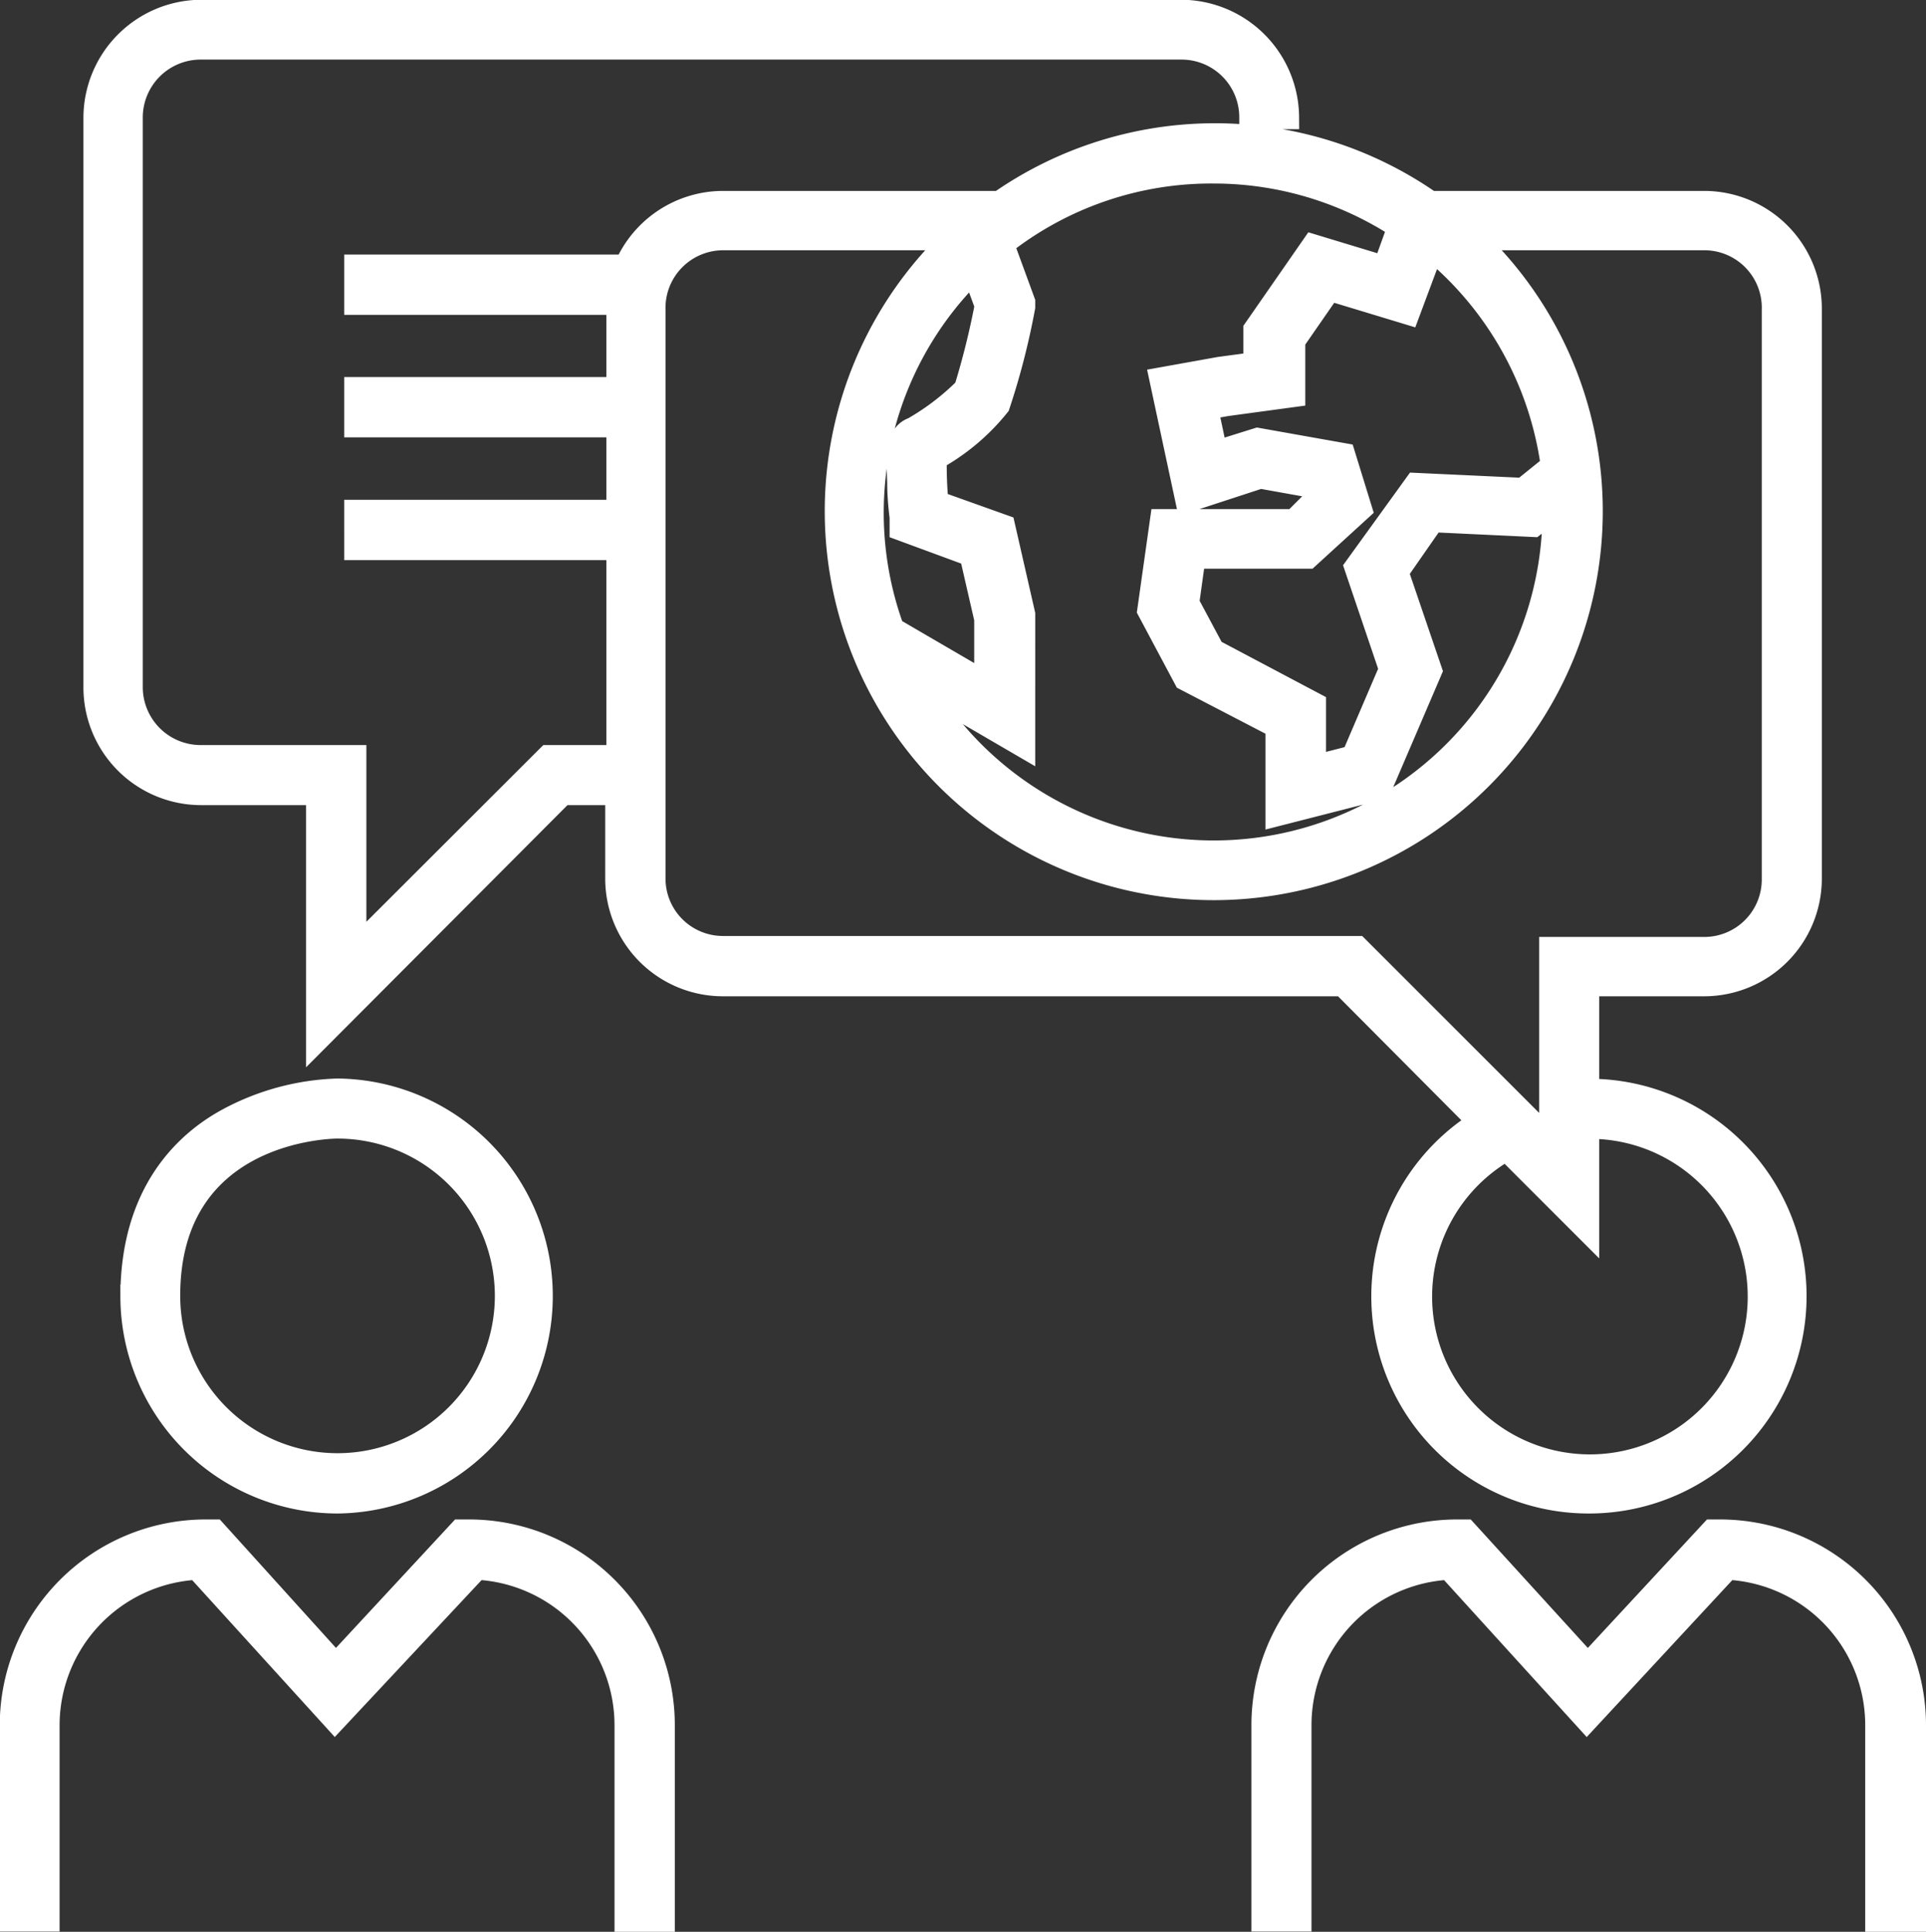
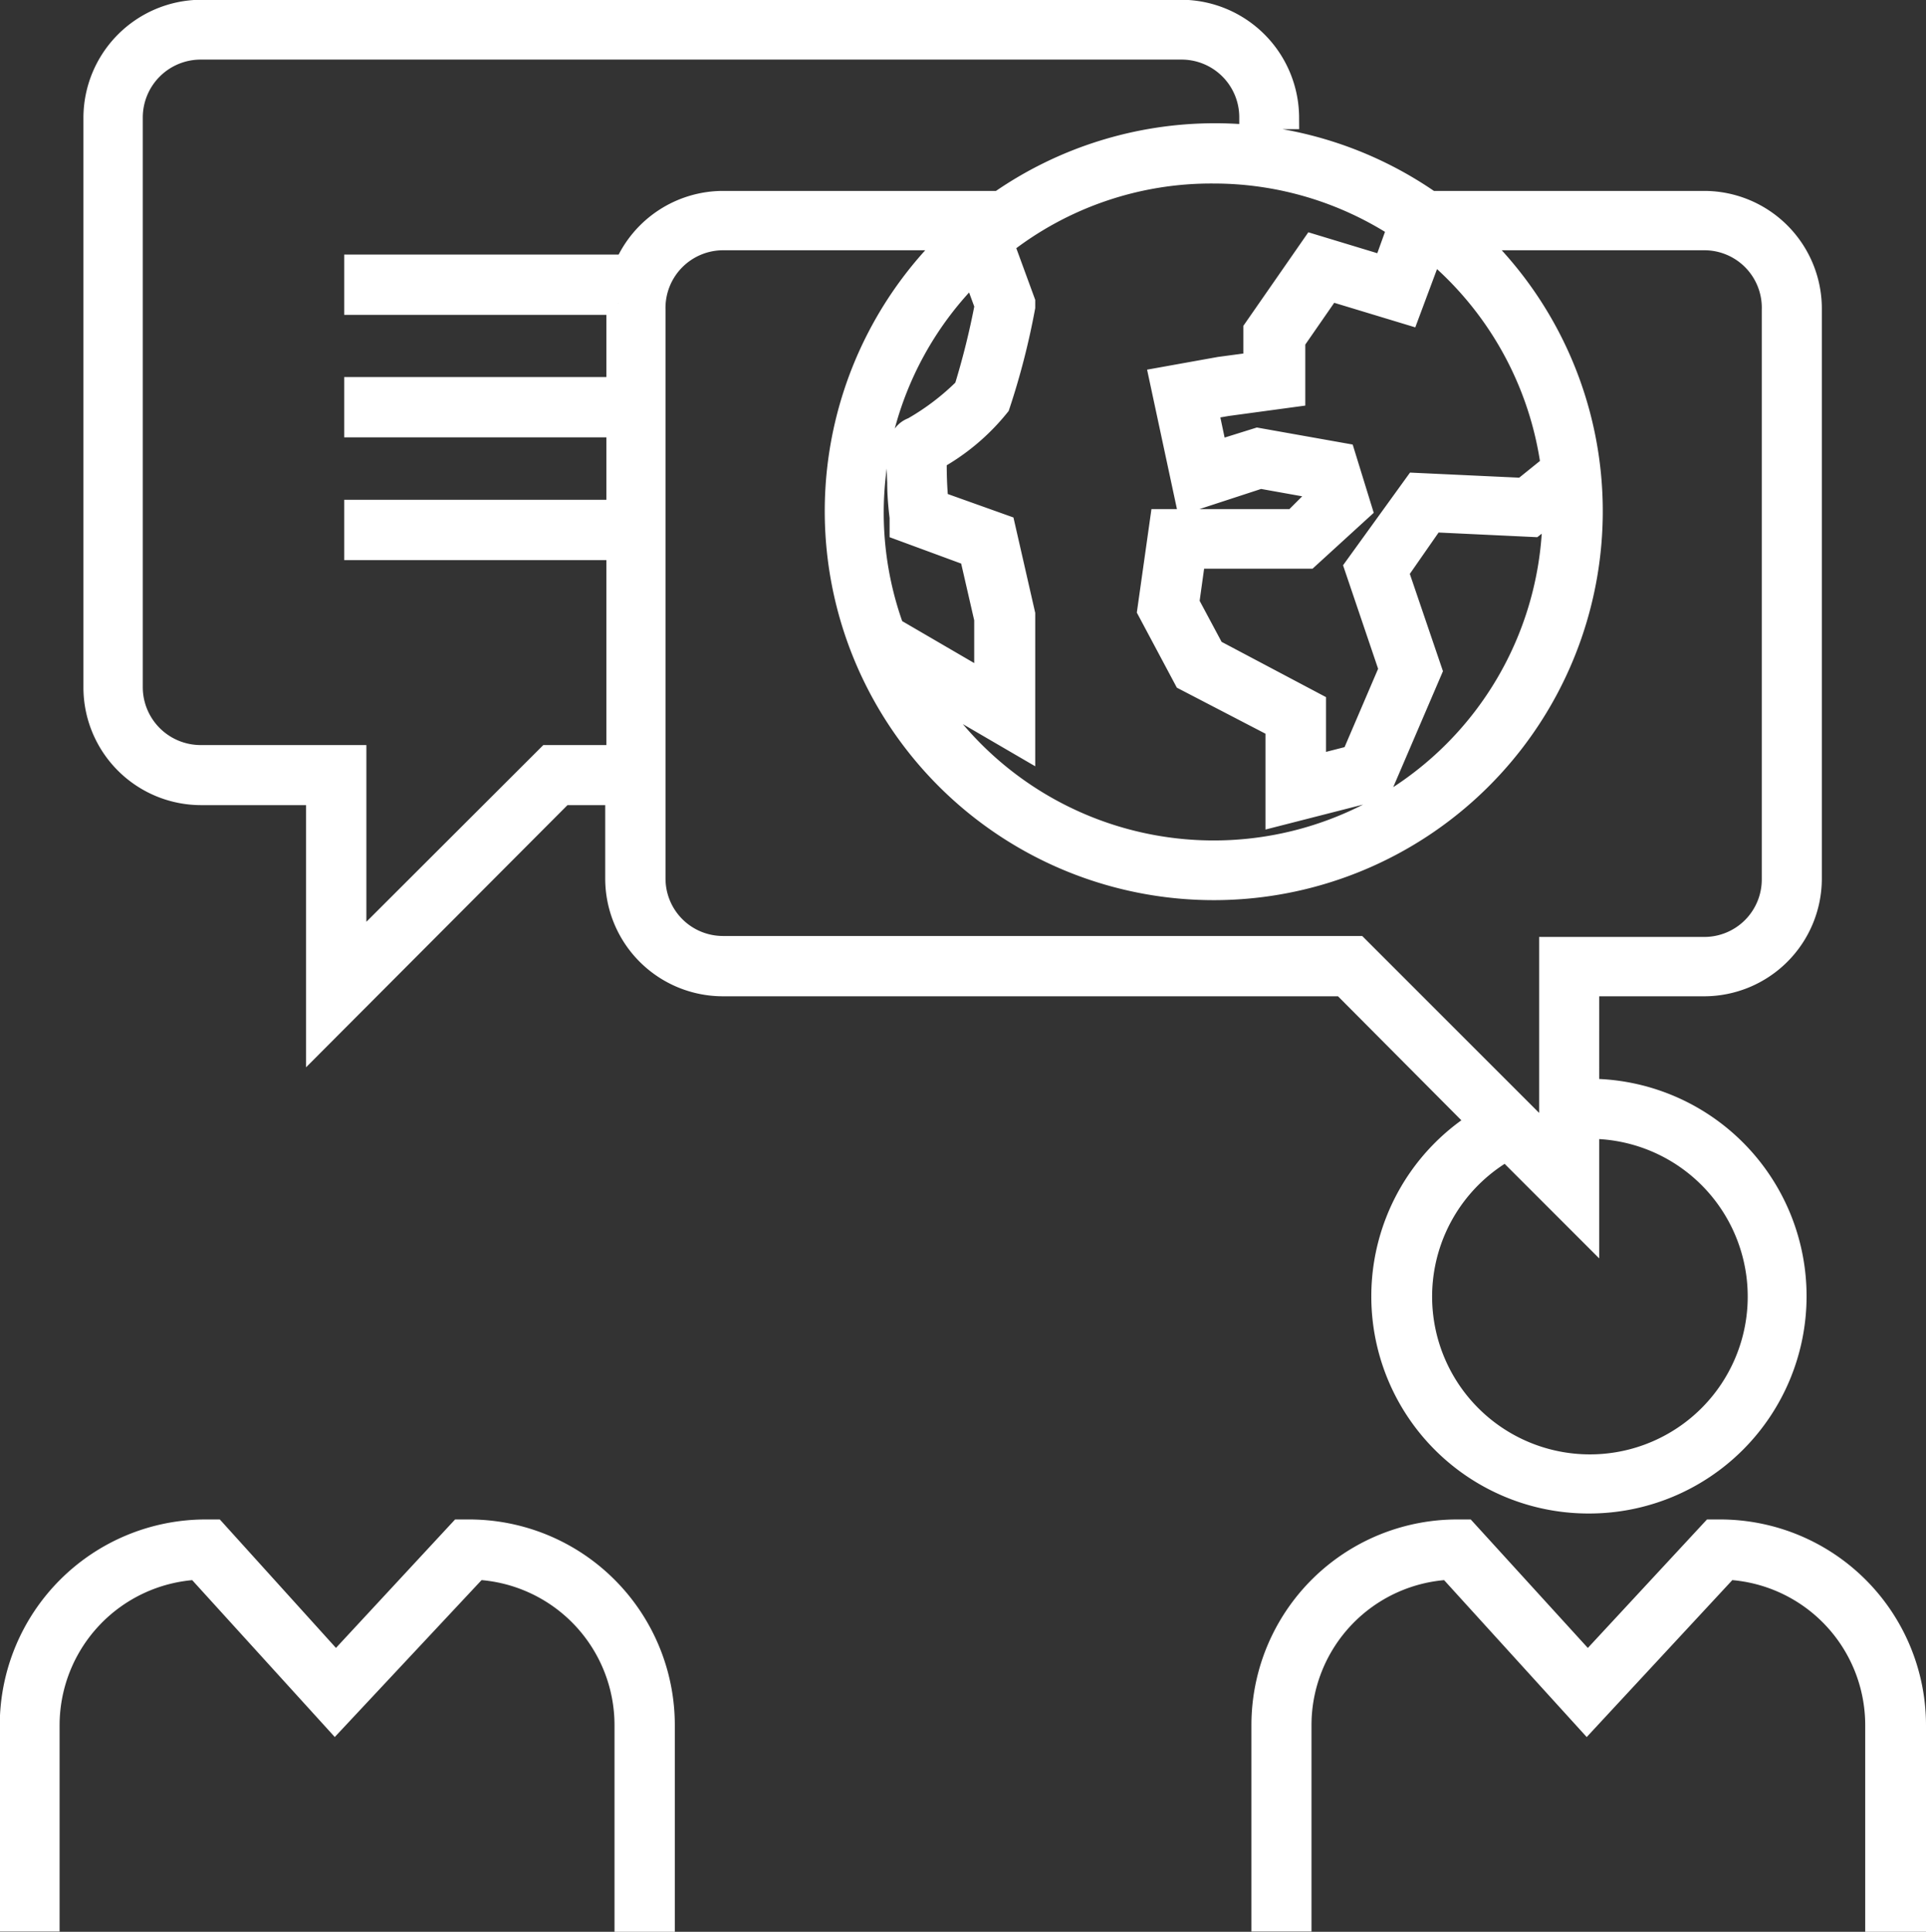
<svg xmlns="http://www.w3.org/2000/svg" viewBox="0 0 80.8 81.05">
  <rect x="0" y="0" width="80.8" height="81.05" fill="#333333" stroke="none" />
  <g>
    <path d="M62.09,47.08A8.61,8.61,0,0,0,66.67,63h0a8.62,8.62,0,0,0,0-17.24v1.52a7.12,7.12,0,1,1-3.47.92l3.39,3.39V41.3h4.9a4.44,4.44,0,0,0,4.44-4.44V13A4.44,4.44,0,0,0,71.5,8.51H60a15.78,15.78,0,0,0-18.06,0H30.34a4.44,4.44,0,0,0-4.07,2.67H14.94v1.53h11a1.9,1.9,0,0,0,0,.25v3.36h-11v1.53h11v3.62h-11V23h11v8.76H23l-8.13,8.12V31.76H8.41a2.93,2.93,0,0,1-2.92-2.92V4.94A2.93,2.93,0,0,1,8.41,2H49.57a2.92,2.92,0,0,1,2.92,2.92H54A4.46,4.46,0,0,0,49.57.49H8.41A4.46,4.46,0,0,0,4,4.94v23.9a4.44,4.44,0,0,0,4.44,4.44h4.9V43.57L23.6,33.28h2.29v3.58a4.44,4.44,0,0,0,4.45,4.44h26Zm-3.74-19-1.58,3.69-1.64.42V29.55L50.88,27.3l-1.07-2,.27-1.94h4.79l2.19-2-.7-2.27-3.6-.64L51,19l-.4-1.89.86-.15,2.8-.38V14.3l1.51-2.18,3.3,1,1-2.68a14.31,14.31,0,0,1,5.07,9.11l-1.24,1-4.5-.21L56.9,23.8ZM50.92,7.2h0a14.24,14.24,0,0,1,7.79,2.32l-.62,1.72-3-.91-2.43,3.5v1.44l-1.49.2-2.45.44L49.81,21l3.06-1,2.29.41.14.45-1,1H48.74l-.53,3.75,1.53,2.87,3.85,2v3.68l4.3-1.1L60,28.14,58.59,24l1.51-2.17,4.23.2.88-.69s0,.08,0,.12h0a14.29,14.29,0,0,1-26.57,7.32l4.29,2.5V25.77l-.84-3.68-2.8-1a16.88,16.88,0,0,1-.07-1.86A9,9,0,0,0,41.87,17a30.74,30.74,0,0,0,1.06-4.12l0-.21-.89-2.43A14.18,14.18,0,0,1,50.92,7.2ZM40.85,11.35l.54,1.47a32.53,32.53,0,0,1-.87,3.5A10.38,10.38,0,0,1,38.32,18c-.66.24-.65,1-.6,2.25,0,.73.1,1.43.1,1.46l0,.48,2.93,1.08.62,2.7v2.72l-3.93-2.29a14.22,14.22,0,0,1,3.36-15Zm-1.91,8-.11.05.11-.05ZM27.42,36.86V13A2.92,2.92,0,0,1,30.34,10H40A15.82,15.82,0,1,0,66.74,21.5h0A15.75,15.75,0,0,0,61.81,10H71.5A2.91,2.91,0,0,1,74.41,13v23.9a2.91,2.91,0,0,1-2.91,2.91H65.07V47.9l-8.13-8.13H30.34A2.91,2.91,0,0,1,27.42,36.86Z" fill="#fff" stroke="#fff" />
    <path d="M72.17,64.25h-.34l-5.22,5.63-5.13-5.63h-.33A8.13,8.13,0,0,0,53,72.38v8.16h1.52V72.38a6.61,6.61,0,0,1,6.27-6.6l5.78,6.36,5.9-6.36a6.61,6.61,0,0,1,6.28,6.6v8.17H80.3V72.38A8.14,8.14,0,0,0,72.17,64.25Z" fill="#fff" stroke="#fff" />
-     <path d="M22.69,54.46a8.62,8.62,0,0,0-8.53-8.71A10.32,10.32,0,0,0,9.55,47c-1.83,1-4,3.12-4,7.4A8.62,8.62,0,0,0,14.16,63h0A8.62,8.62,0,0,0,22.69,54.46ZM7.06,54.37c0-7,6.81-7.1,7.1-7.1a7.1,7.1,0,1,1-7.1,7.1Z" fill="#fff" stroke="#fff" />
    <path d="M19.64,64.25h-.33l-5.22,5.63L9,64.25H8.62A8.14,8.14,0,0,0,.49,72.38v8.16H2V72.38a6.62,6.62,0,0,1,6.27-6.6l5.78,6.36L20,65.78a6.61,6.61,0,0,1,6.28,6.6v8.17h1.53V72.38A8.13,8.13,0,0,0,19.64,64.25Z" fill="#fff" stroke="#fff" />
  </g>
</svg>